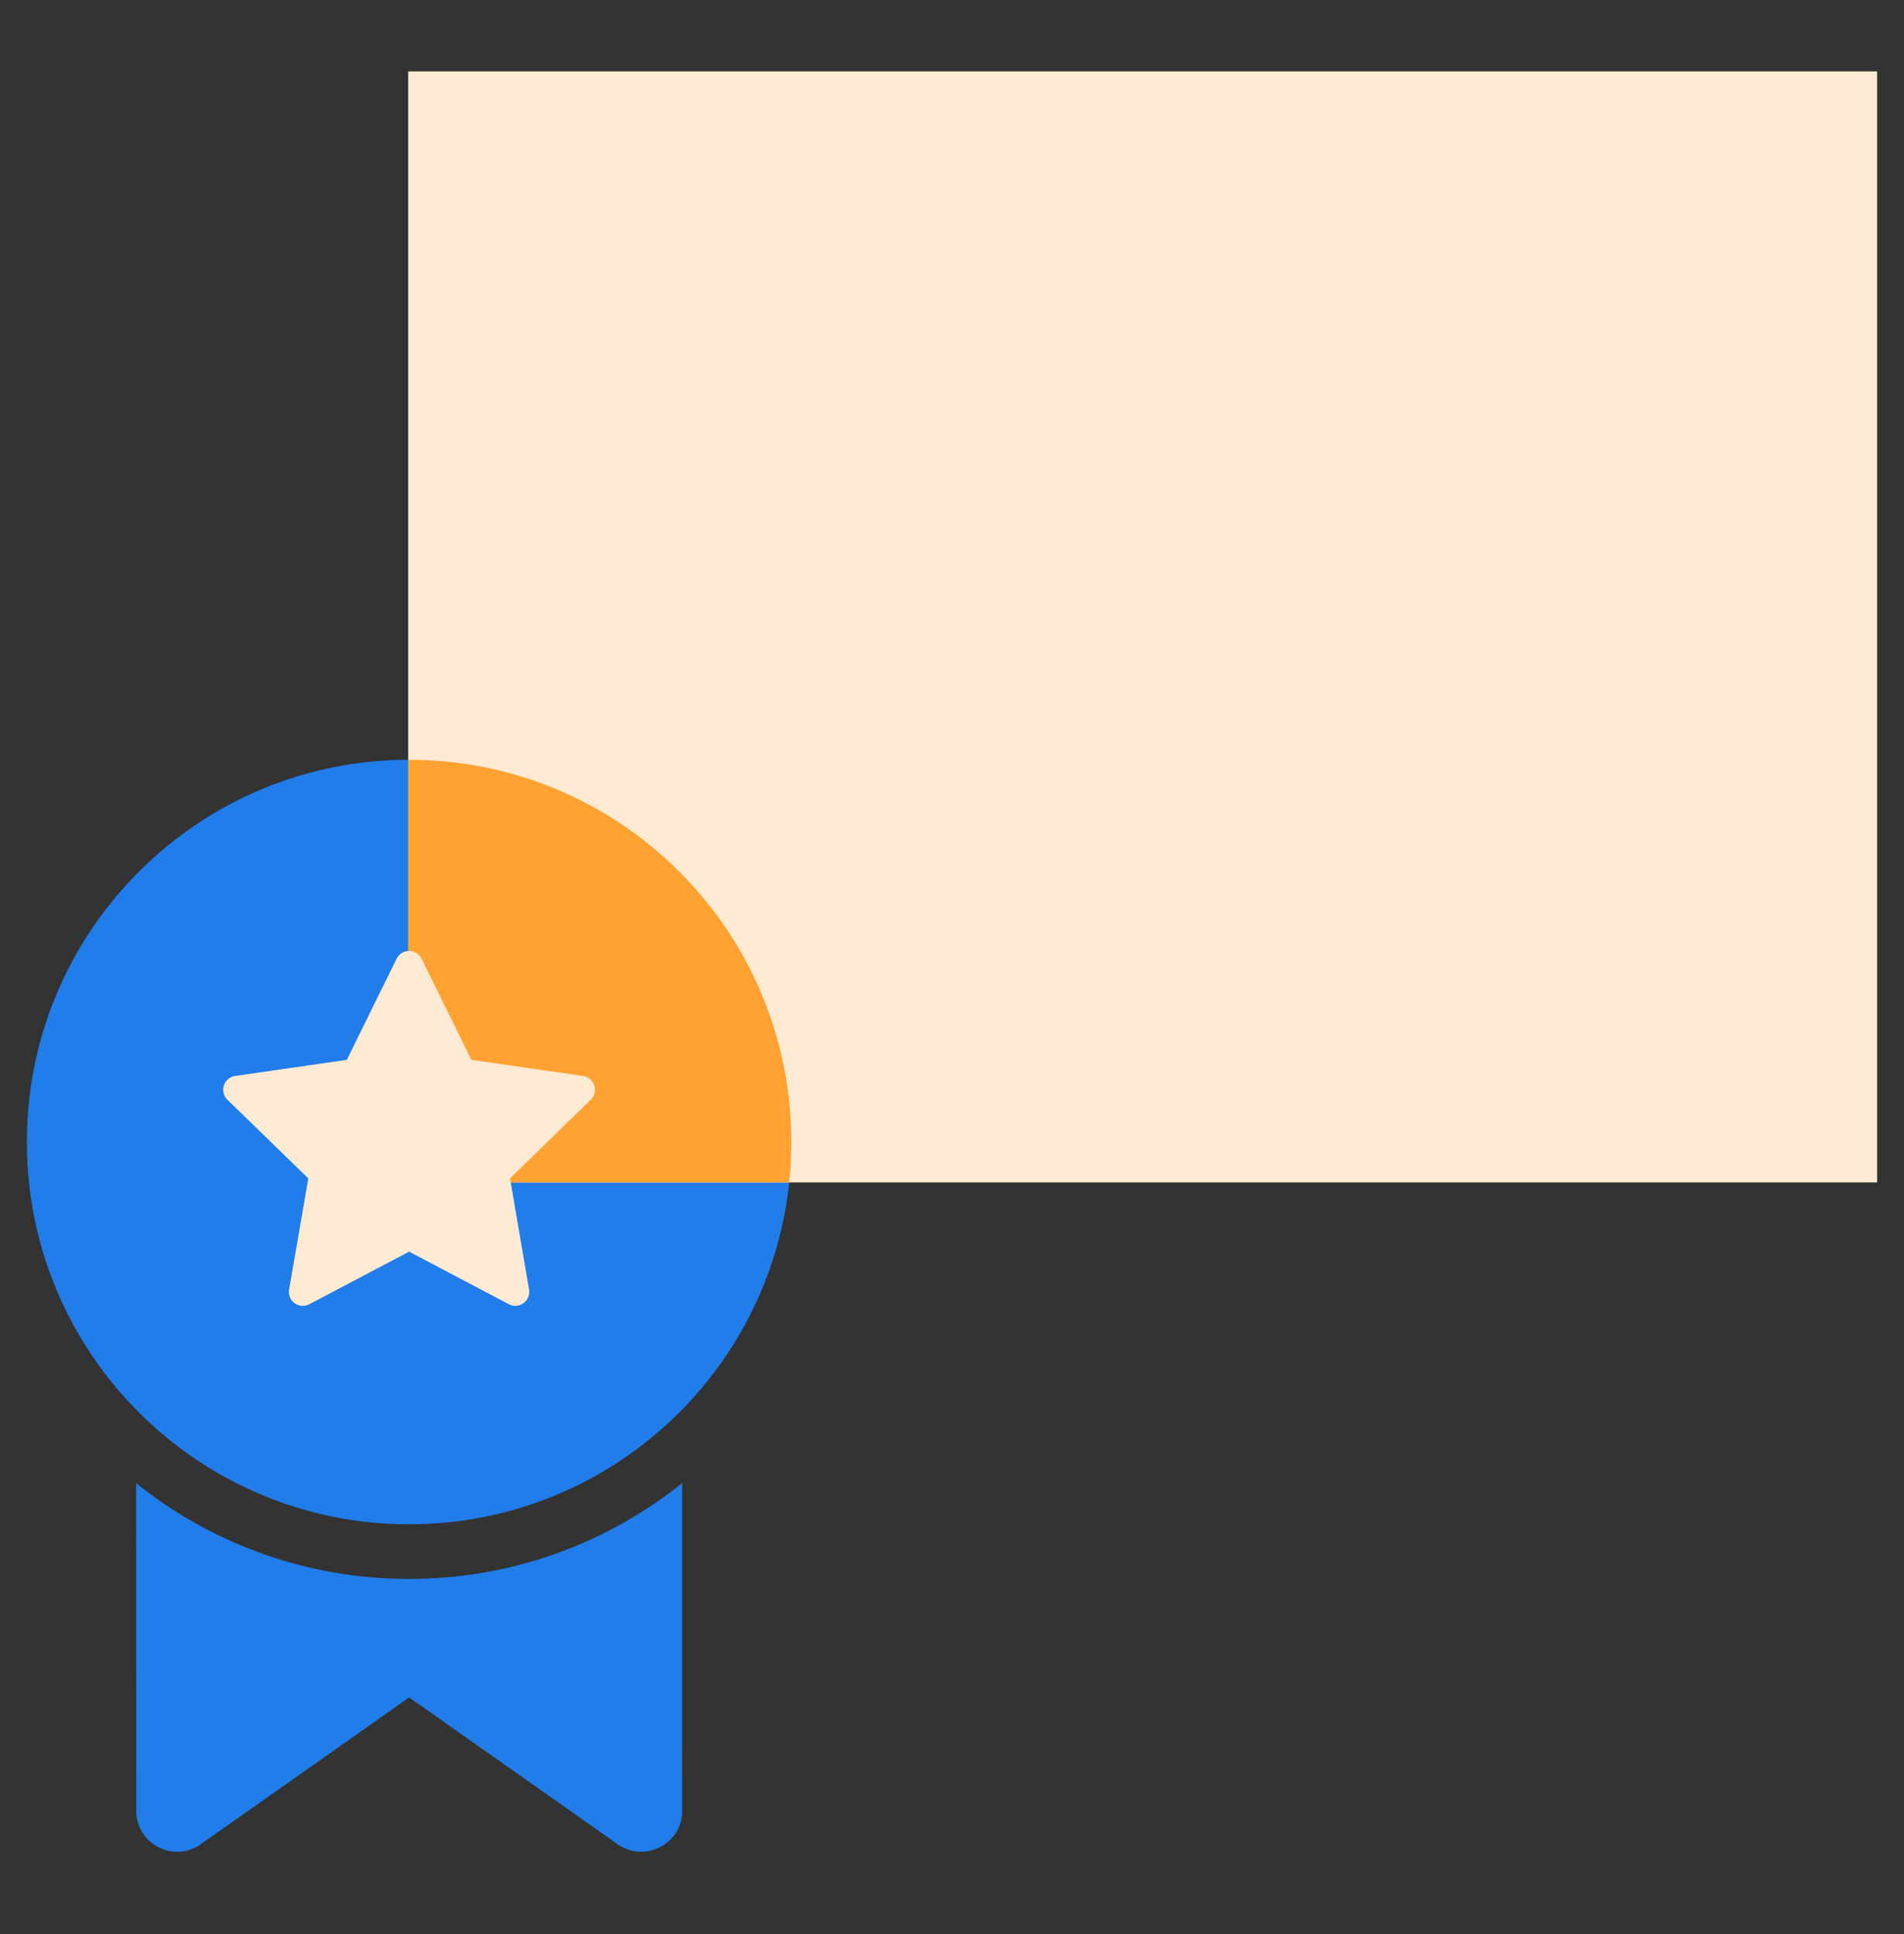
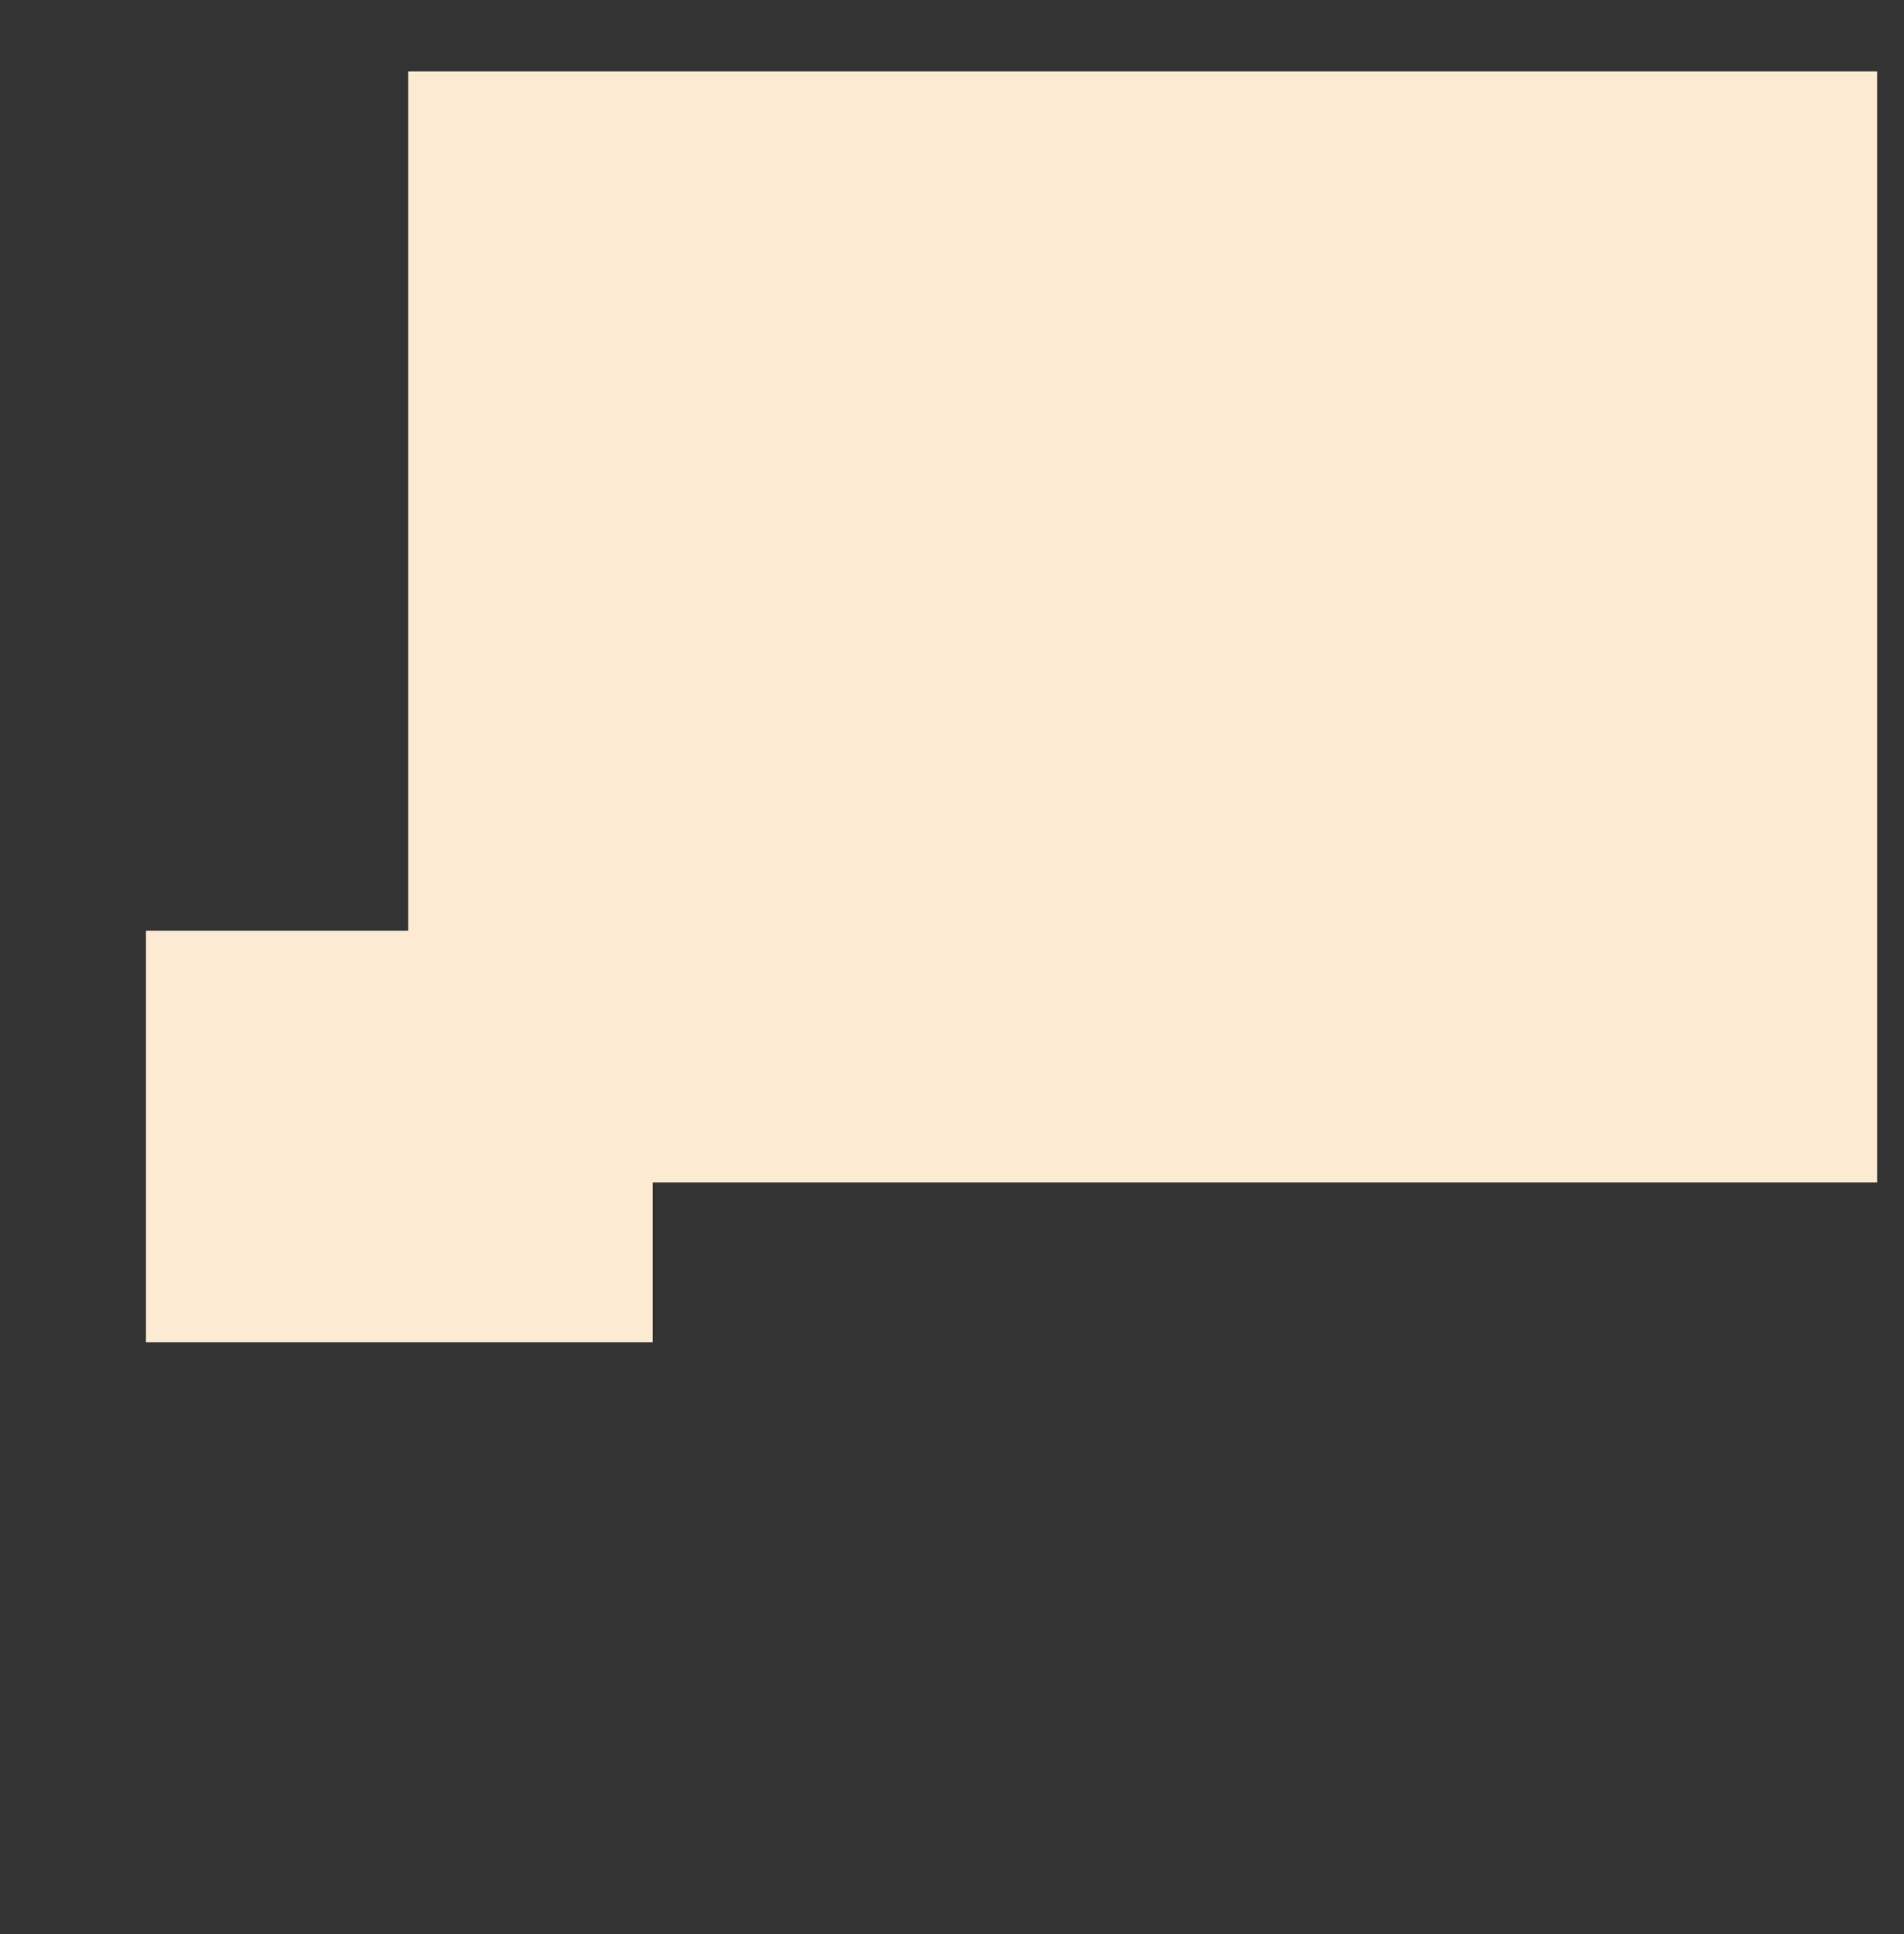
<svg xmlns="http://www.w3.org/2000/svg" width="64" height="65" fill="none">
  <rect width="100%" height="100%" fill="#333333" stroke="none" />
  <path fill="#FDEAD2" d="M4.906 31.279H21.94v13.835H4.906z" />
-   <path d="m22.93 60.856.001-11.014a14.62 14.62 0 0 1-9.18 3.223 14.62 14.62 0 0 1-9.175-3.22l.004 11.01c0 1.116 1.257 1.769 2.169 1.126l7.004-4.933 7.008 4.933c.912.642 2.17-.01 2.17-1.125zm3.67-22.474c0-7.095-5.753-12.847-12.848-12.847-7.096 0-12.848 5.752-12.848 12.847s5.752 12.847 12.848 12.847c7.095 0 12.847-5.752 12.847-12.847zm-12.428-6.163 1.675 3.4 3.751.543a.468.468 0 0 1 .26.798l-2.714 2.644.64 3.736a.468.468 0 0 1-.678.493l-3.354-1.767-3.354 1.767a.468.468 0 0 1-.68-.494l.645-3.735-2.717-2.643a.468.468 0 0 1 .26-.8l3.751-.541 1.675-3.4a.468.468 0 0 1 .84 0z" fill="#207DE9" />
  <path fill="#FDEAD2" d="M13.72 2.4h49.376v37.34H13.72z" />
-   <path d="M13.752 25.535c7.095 0 12.847 5.752 12.847 12.847 0 .459-.024.912-.071 1.359h-9.36l-.023-.137 2.713-2.644a.468.468 0 0 0-.26-.799l-3.751-.541-1.675-3.4a.463.463 0 0 0-.452-.26v-6.425h.032z" fill="#FFA232" />
</svg>